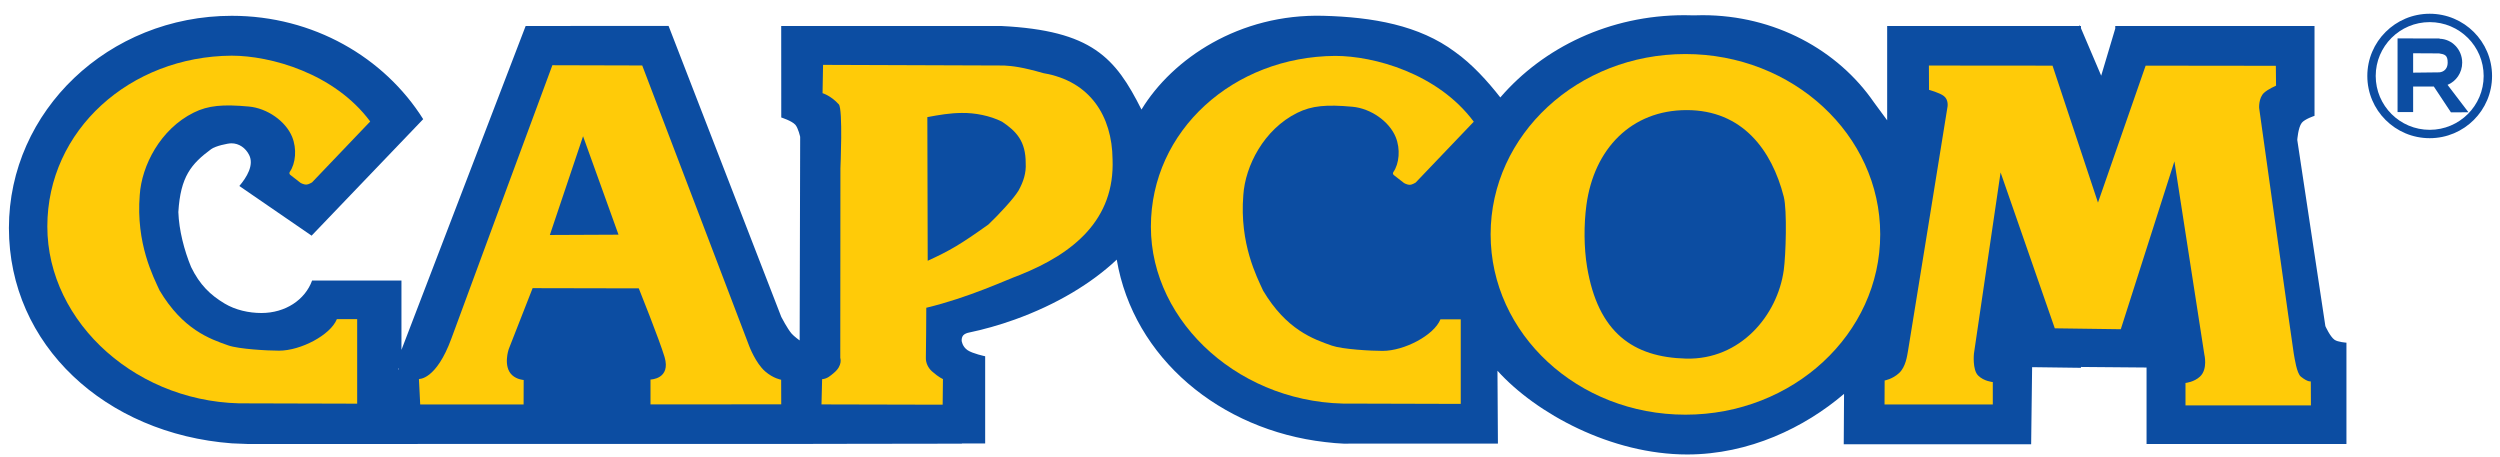
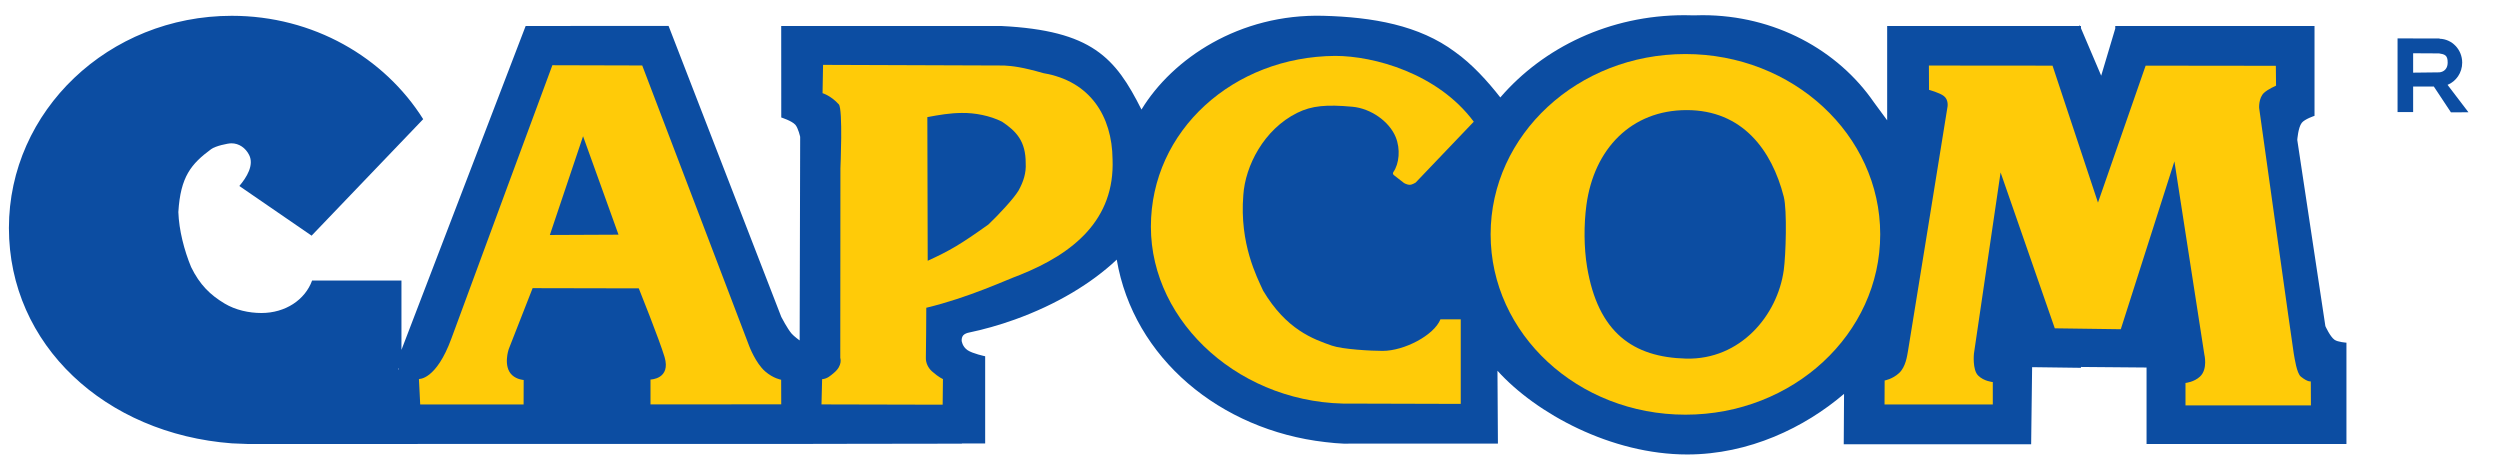
<svg xmlns="http://www.w3.org/2000/svg" width="208" height="38" viewBox="0 0 208 38" fill="none">
  <path d="M140.148 1.264C133.948 1.264 128.42 3.936 124.826 8.107C123.765 6.748 122.467 5.319 121.05 4.314C118.076 2.099 114.22 1.425 110.098 1.314C103.121 1.127 97.541 4.887 94.971 9.115C92.8 4.794 90.853 2.538 83.3 2.163H64.996L65.001 9.774C65.001 9.774 65.871 10.051 66.165 10.373C66.411 10.642 66.574 11.385 66.574 11.385L66.531 28.325C66.531 28.325 66.053 27.979 65.862 27.757C65.507 27.344 65.003 26.367 65.003 26.367L55.625 2.155L43.734 2.163L33.401 29.111V23.343H25.966C25.38 24.954 23.736 26.042 21.753 26.042C20.708 26.042 19.591 25.796 18.686 25.253C17.506 24.546 16.624 23.706 15.898 22.214C15.327 20.833 14.89 19.142 14.839 17.646C15.014 14.687 15.915 13.632 17.564 12.412C17.93 12.142 18.951 11.925 19.246 11.924C19.894 11.921 20.434 12.313 20.727 12.891C21.153 13.732 20.529 14.75 19.913 15.475L25.925 19.607L35.21 9.914C31.971 4.763 26.052 1.315 19.287 1.315C9.045 1.315 0.742 9.219 0.742 18.969C0.742 28.718 8.779 36.092 19.287 36.887L20.615 36.94H34.75V36.933H67.658V36.931L80.03 36.913V36.894H81.966V29.641C81.966 29.641 80.929 29.425 80.502 29.136C80.054 28.831 80.011 28.352 80.011 28.352C80.004 28.167 80.041 28.025 80.138 27.904C80.234 27.785 80.457 27.705 80.541 27.687C81.819 27.421 83.122 27.056 84.426 26.588C87.906 25.339 90.834 23.563 92.913 21.6C94.304 29.799 101.526 35.782 110.258 36.781C110.828 36.847 111.319 36.896 111.852 36.915C111.994 36.92 112.278 36.909 112.278 36.909H124.627L124.589 30.846C127.801 34.403 134.058 37.812 140.374 37.812C145.534 37.812 150.163 35.558 153.425 32.77L153.399 36.963H168.992L169.072 30.548L173.137 30.602V30.531L178.593 30.578V36.94H195.224V28.511C195.224 28.511 194.514 28.465 194.236 28.272C193.86 28.01 193.471 27.132 193.471 27.132L191.133 11.644C191.133 11.644 191.203 10.608 191.505 10.222C191.754 9.903 192.568 9.638 192.568 9.638V2.163H191.08H188.688H175.989V2.375L174.819 6.298L173.137 2.35V2.163H173.058L173.013 2.057L173.01 2.163H157.012V10.009L155.919 8.525C152.918 4.16 147.65 1.264 141.651 1.264C141.406 1.264 141.163 1.269 140.921 1.278C140.665 1.269 140.407 1.264 140.148 1.264ZM33.196 30.644L33.194 30.721H33.125C33.149 30.695 33.172 30.67 33.196 30.644Z" fill="#0C4DA2" />
-   <path d="M19.276 4.632C10.833 4.685 3.938 10.821 3.938 18.847C3.938 26.873 11.55 33.768 20.764 33.56L29.717 33.585V26.553H28.026C27.495 27.879 25.013 29.176 23.214 29.176C22.266 29.176 19.879 29.047 18.996 28.739C17.437 28.194 15.213 27.412 13.279 24.169C12.761 23.032 11.301 20.262 11.627 16.221C11.785 13.785 13.336 10.744 16.119 9.367C17.332 8.767 18.554 8.669 20.698 8.863C22.238 9.002 23.768 10.082 24.302 11.379C24.715 12.381 24.597 13.603 24.11 14.299C24.076 14.349 24.075 14.393 24.082 14.44C24.087 14.476 24.134 14.536 24.134 14.536L24.982 15.197C24.982 15.197 25.223 15.364 25.505 15.356C25.669 15.352 25.961 15.175 25.961 15.175L30.801 10.107C27.809 6.079 22.491 4.632 19.276 4.632Z" fill="#FFCB08" />
  <path d="M140.227 4.496C131.276 4.496 124.02 11.213 124.02 19.499C124.02 27.785 131.276 34.501 140.227 34.501C149.177 34.501 156.434 27.785 156.434 19.499C156.434 11.213 149.177 4.496 140.227 4.496ZM140.332 9.16C144.94 9.16 147.409 12.45 148.41 16.371C148.697 17.493 148.581 21.225 148.41 22.468C147.889 26.257 144.785 29.95 140.28 29.836C135.89 29.725 132.954 27.686 132.044 22.203C131.778 20.599 131.773 18.671 131.99 17.06C132.619 12.387 135.725 9.16 140.332 9.16Z" fill="#FFCB08" />
  <path d="M45.957 5.427C45.957 5.427 38.84 24.64 37.565 28.139C36.29 31.638 34.855 31.532 34.855 31.532L34.961 33.652L43.563 33.65L43.57 31.614C43.57 31.614 43.018 31.585 42.613 31.215C41.828 30.496 42.325 29.05 42.325 29.05L44.314 23.974L53.147 23.992C53.147 23.992 54.868 28.281 55.29 29.697C55.84 31.544 54.122 31.577 54.122 31.577V33.647L64.999 33.641L64.992 31.594C64.992 31.594 64.345 31.495 63.656 30.896C62.874 30.216 62.342 28.813 62.342 28.813L53.434 5.447L45.957 5.427ZM48.511 11.335L51.46 19.525L45.748 19.551L48.511 11.335Z" fill="#FFCB08" />
  <path d="M68.478 5.397L68.436 7.753C68.436 7.753 69.127 7.95 69.789 8.683C70.14 9.071 69.923 14 69.923 14L69.911 29.777C69.911 29.777 70.136 30.399 69.38 31.024C69.094 31.26 68.841 31.51 68.4 31.548L68.348 33.647L78.429 33.671L78.453 31.536C78.453 31.536 78.097 31.396 77.537 30.893C77.222 30.609 77.027 30.2 77.032 29.792C77.04 28.367 77.074 26.997 77.067 25.606C80.598 24.757 83.647 23.318 84.835 22.882C89.302 21.104 92.767 18.28 92.565 13.244C92.526 9.675 90.712 6.751 86.826 6.09C85.054 5.579 84.241 5.49 83.542 5.451L68.478 5.397ZM80.007 9.398C81.095 9.377 82.376 9.625 83.362 10.121C84.591 10.935 85.338 11.778 85.338 13.562C85.389 14.4 85.147 15.121 84.743 15.854C84.322 16.555 83.049 17.901 82.244 18.671C79.894 20.348 79.052 20.839 77.185 21.697L77.155 9.744C78.15 9.557 79.043 9.404 80.007 9.398Z" fill="#FFCB08" />
  <path d="M111.092 4.651C102.649 4.704 95.754 10.839 95.754 18.866C95.754 26.892 103.366 33.786 112.58 33.579L121.534 33.604V26.571H119.843C119.311 27.897 116.83 29.194 115.031 29.194C114.083 29.194 111.696 29.066 110.813 28.757C109.254 28.212 107.029 27.43 105.095 24.188C104.577 23.051 103.118 20.28 103.444 16.239C103.602 13.803 105.152 10.763 107.935 9.386C109.149 8.786 110.37 8.687 112.515 8.881C114.055 9.021 115.584 10.101 116.119 11.397C116.532 12.4 116.413 13.621 115.927 14.318C115.892 14.367 115.891 14.411 115.898 14.459C115.904 14.495 115.951 14.555 115.951 14.555L116.798 15.215C116.798 15.215 117.04 15.383 117.321 15.375C117.485 15.371 117.778 15.194 117.778 15.194L122.618 10.126C119.625 6.098 114.308 4.651 111.092 4.651Z" fill="#FFCB08" />
  <path d="M160.485 5.453L160.494 7.477C160.494 7.477 161.381 7.715 161.733 7.993C162.136 8.31 162.034 8.874 162.034 8.874C162.034 8.874 158.817 28.821 158.747 29.192C158.672 29.59 158.565 30.52 158.004 31.038C157.446 31.552 156.802 31.656 156.802 31.656L156.793 33.652H165.801V31.787C165.801 31.787 165.068 31.73 164.58 31.243C164.091 30.756 164.232 29.416 164.232 29.416L166.449 14.347L170.958 27.316L176.45 27.392L180.911 13.425L183.401 29.491C183.401 29.491 183.701 30.698 183.053 31.318C182.555 31.795 181.833 31.862 181.833 31.862V33.727H192.269L192.259 31.731C192.259 31.731 192.026 31.811 191.433 31.337C191.084 31.058 190.916 29.815 190.841 29.416C190.771 29.046 187.96 8.975 187.96 8.975C187.96 8.975 187.911 8.146 188.367 7.723C188.695 7.417 189.367 7.128 189.367 7.128L189.351 5.475L178.517 5.462L174.552 16.856L170.771 5.462L160.485 5.453Z" fill="#FFCB08" />
-   <path d="M202.15 1.144C199.284 1.144 196.961 3.461 196.961 6.321C196.961 9.18 199.284 11.497 202.15 11.497C205.016 11.497 207.339 9.18 207.339 6.321C207.339 3.461 205.016 1.144 202.15 1.144ZM202.15 1.84C204.63 1.84 206.641 3.846 206.641 6.321C206.641 8.795 204.63 10.801 202.15 10.801C199.669 10.801 197.659 8.795 197.659 6.321C197.659 3.846 199.669 1.84 202.15 1.84Z" fill="#0C4DA2" />
  <path d="M199.477 3.194V9.323H200.773V7.198H202.494L203.919 9.349L205.374 9.34L203.636 7.06C204.35 6.769 204.855 6.052 204.855 5.212C204.855 4.128 204.015 3.247 202.971 3.224V3.198H200.773V3.194H199.477ZM200.773 4.431L202.929 4.443C203.367 4.517 203.658 4.562 203.646 5.218C203.633 5.921 203.091 6.015 202.929 6.02L200.773 6.045V4.431Z" fill="#0C4DA2" />
</svg>